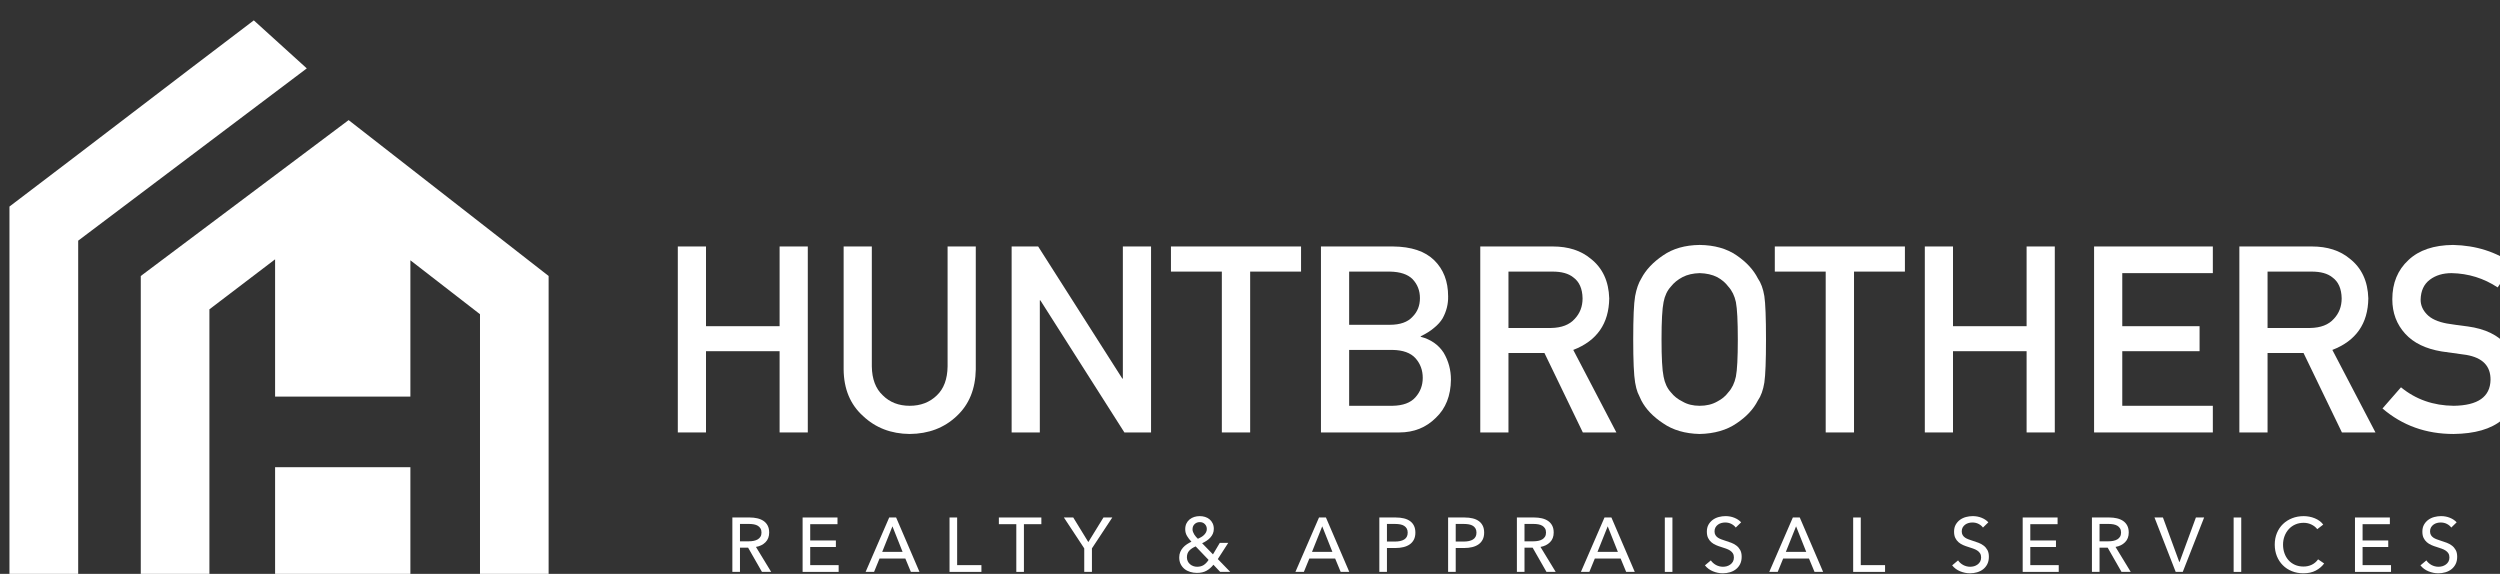
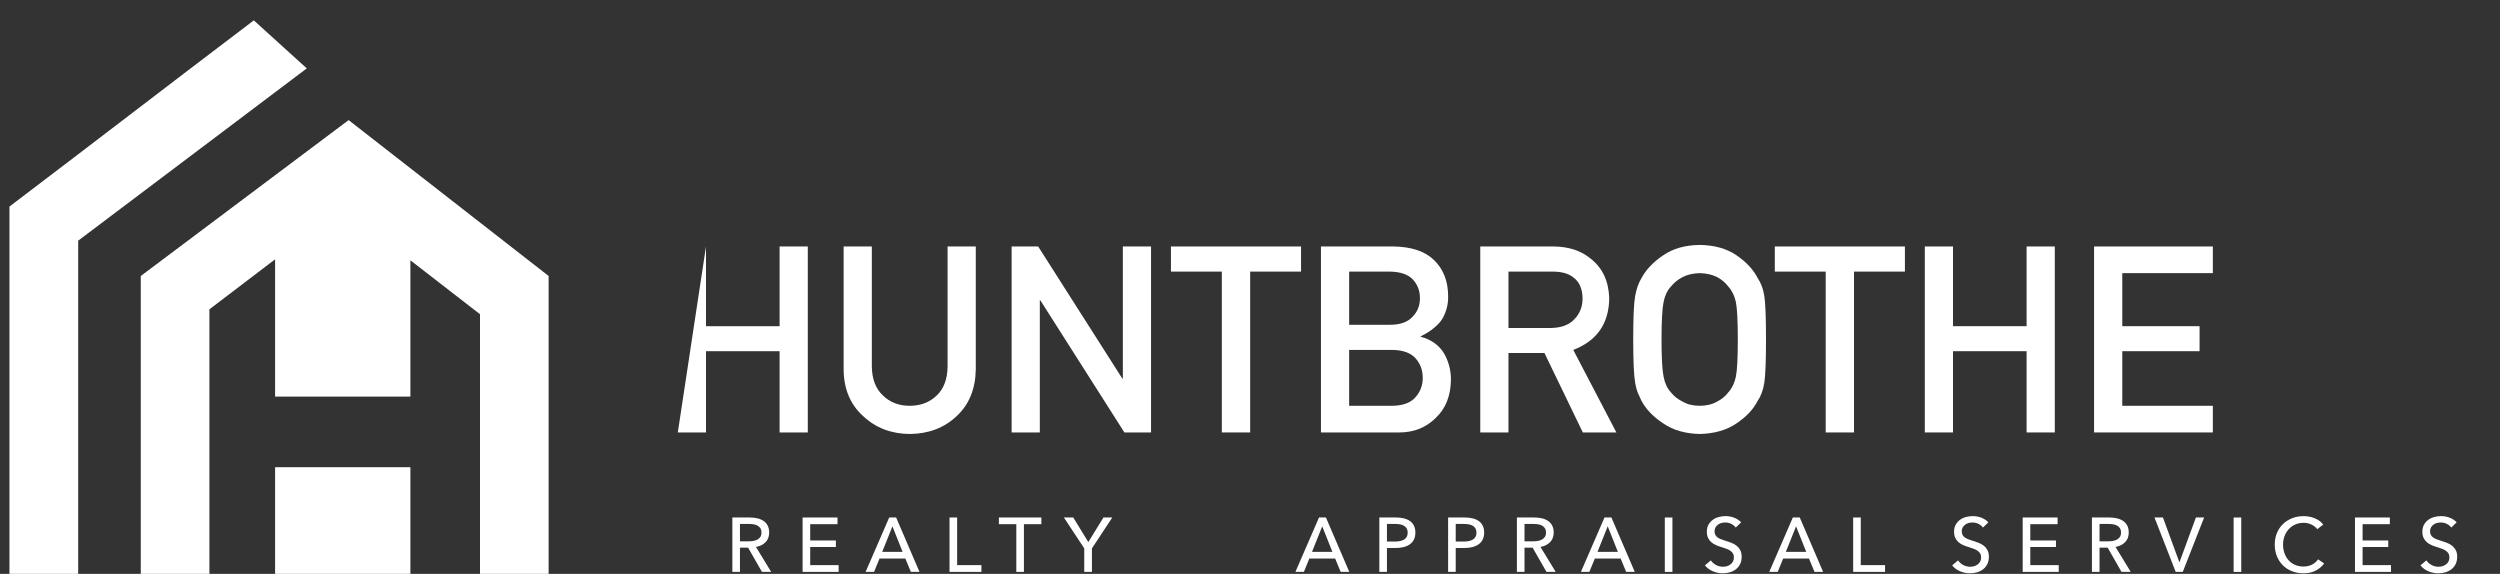
<svg xmlns="http://www.w3.org/2000/svg" width="100%" height="100%" viewBox="0 0 501 115" version="1.1" xml:space="preserve" style="fill-rule:evenodd;clip-rule:evenodd;stroke-linejoin:round;stroke-miterlimit:2;">
  <rect x="0" y="0" width="501" height="115" fill="#333333" stroke="none" />
  <g transform="matrix(0.088,0,0,0.088,-357.022,-768.947)">
    <path d="M5306.43,10089.9L5306.43,9366.53L4850.98,9011.55L4377.66,9366.53L4377.66,10089.9L4533.94,10089.9L4533.94,9442.44L4683.53,9328.58L4683.53,9641.14L4991.63,9641.14L4991.63,9330.81L5150.15,9453.6L5150.15,10089.9L5306.43,10089.9Z" style="fill:white;" />
  </g>
  <g transform="matrix(0.088,0,0,0.088,-357.022,-768.947)">
    <rect x="4683.53" y="9801.91" width="308.101" height="288.008" style="fill:white;" />
  </g>
  <g transform="matrix(0.088,0,0,0.088,-357.022,-768.947)">
    <path d="M4235.11,9286.09L4755.69,8893.77L4635.06,8784.42C4427.99,8941.35 4285.66,9051.42 4078.6,9208.4L4078.6,10092.7L4235.11,10092.7L4235.11,9286.09Z" style="fill:white;fill-rule:nonzero;" />
  </g>
  <g transform="matrix(0.088,0,0,0.088,-357.022,-768.947)">
-     <path d="M5832.43,9722.84L5896.63,9722.84L5896.63,9299.32L5832.43,9299.32L5832.43,9480.87L5664.82,9480.87L5664.82,9299.32L5600.62,9299.32L5600.62,9722.84L5664.82,9722.84L5664.82,9537.8L5832.43,9537.8L5832.43,9722.84Z" style="fill:white;fill-rule:nonzero;" />
+     <path d="M5832.43,9722.84L5896.63,9722.84L5896.63,9299.32L5832.43,9299.32L5832.43,9480.87L5664.82,9480.87L5664.82,9299.32L5600.62,9722.84L5664.82,9722.84L5664.82,9537.8L5832.43,9537.8L5832.43,9722.84Z" style="fill:white;fill-rule:nonzero;" />
  </g>
  <g transform="matrix(0.088,0,0,0.088,-357.022,-768.947)">
    <path d="M5978.25,9579.34C5978.64,9623.88 5993.36,9659.22 6022.4,9685.37C6050.87,9712.28 6086.31,9725.94 6128.72,9726.32C6171.9,9725.94 6207.64,9712.28 6235.91,9685.37C6263.99,9659.22 6278.42,9623.88 6279.19,9579.34L6279.19,9299.31L6214.99,9299.31L6214.99,9572.37C6214.61,9601.22 6206.47,9623.2 6190.59,9638.31C6174.33,9654.19 6153.7,9662.13 6128.72,9662.13C6103.74,9662.13 6083.31,9654.19 6067.43,9638.31C6051.16,9623.2 6042.83,9601.22 6042.45,9572.37L6042.45,9299.31L5978.25,9299.31L5978.25,9579.34Z" style="fill:white;fill-rule:nonzero;" />
  </g>
  <g transform="matrix(0.088,0,0,0.088,-357.022,-768.947)">
    <path d="M6360.82,9722.84L6425.02,9722.84L6425.02,9421.9L6426.18,9421.9L6617.61,9722.84L6678.32,9722.84L6678.32,9299.32L6614.12,9299.32L6614.12,9600.26L6612.96,9600.26L6421.24,9299.32L6360.82,9299.32L6360.82,9722.84Z" style="fill:white;fill-rule:nonzero;" />
  </g>
  <g transform="matrix(0.088,0,0,0.088,-357.022,-768.947)">
    <path d="M6839.53,9722.84L6904.02,9722.84L6904.02,9356.54L7019.92,9356.54L7019.92,9299.32L6723.63,9299.32L6723.63,9356.54L6839.53,9356.54L6839.53,9722.84Z" style="fill:white;fill-rule:nonzero;" />
  </g>
  <g transform="matrix(0.088,0,0,0.088,-357.022,-768.947)">
    <path d="M7065.24,9722.84L7243.6,9722.84C7276.9,9722.84 7304.69,9711.7 7326.97,9689.43C7349.43,9668.13 7360.86,9639.18 7361.24,9602.58C7361.24,9580.5 7355.72,9560.07 7344.68,9541.29C7332.87,9523.09 7315.44,9510.98 7292.4,9504.98L7292.4,9503.82C7304.6,9498.01 7314.86,9491.52 7323.19,9484.35C7331.52,9477.58 7337.91,9470.41 7342.36,9462.86C7351.07,9446.98 7355.24,9430.32 7354.85,9412.9C7354.85,9378.81 7344.3,9351.41 7323.19,9330.69C7302.27,9310.16 7271,9299.7 7229.36,9299.32L7065.24,9299.32L7065.24,9722.84ZM7228.2,9534.9C7252.02,9535.28 7269.45,9541.58 7280.49,9553.78C7291.53,9566.17 7297.05,9581.09 7297.05,9598.51C7297.05,9615.56 7291.53,9630.27 7280.49,9642.67C7269.45,9655.26 7252.02,9661.74 7228.2,9662.13L7129.44,9662.13L7129.44,9534.9L7228.2,9534.9ZM7222.1,9356.54C7245.53,9356.93 7262.77,9362.64 7273.81,9373.68C7285.04,9385.49 7290.65,9399.92 7290.65,9416.96C7290.65,9434 7285.04,9448.14 7273.81,9459.37C7262.77,9471.57 7245.53,9477.67 7222.1,9477.67L7129.44,9477.67L7129.44,9356.54L7222.1,9356.54Z" style="fill:white;fill-rule:nonzero;" />
  </g>
  <g transform="matrix(0.088,0,0,0.088,-357.022,-768.947)">
    <path d="M7492.25,9356.54L7592.76,9356.54C7613.28,9356.54 7628.97,9360.9 7639.82,9369.61C7653.57,9379.49 7660.63,9395.47 7661.02,9417.54C7661.02,9435.94 7655.11,9451.43 7643.3,9464.02C7631.29,9477.58 7613.28,9484.55 7589.27,9484.93L7492.25,9484.93L7492.25,9356.54ZM7428.05,9722.84L7492.25,9722.84L7492.25,9541.87L7574.17,9541.87L7661.6,9722.84L7738,9722.84L7639.82,9534.9C7693.65,9514.18 7720.96,9475.06 7721.73,9417.54C7720.57,9378.42 7706.53,9348.31 7679.61,9327.2C7657.34,9308.61 7628.58,9299.32 7593.34,9299.32L7428.05,9299.32L7428.05,9722.84Z" style="fill:white;fill-rule:nonzero;" />
  </g>
  <g transform="matrix(0.088,0,0,0.088,-357.022,-768.947)">
    <path d="M7776.34,9511.08C7776.34,9559.49 7777.79,9592.22 7780.7,9609.26C7782.25,9618.36 7784.18,9625.92 7786.51,9631.92C7789.03,9637.73 7791.83,9643.83 7794.93,9650.22C7805.19,9669.78 7821.66,9687.02 7844.31,9701.93C7866.58,9717.42 7894.37,9725.55 7927.68,9726.33C7961.38,9725.55 7989.46,9717.42 8011.92,9701.93C8034.19,9687.02 8050.27,9669.78 8060.14,9650.22C8067.31,9639.96 8072.25,9626.31 8074.96,9609.26C8077.47,9592.22 8078.73,9559.49 8078.73,9511.08C8078.73,9461.89 8077.47,9428.97 8074.96,9412.32C8072.25,9395.66 8067.31,9382.2 8060.14,9371.94C8050.27,9352.38 8034.19,9334.95 8011.92,9319.65C7989.46,9304.16 7961.38,9296.22 7927.68,9295.83C7894.37,9296.22 7866.58,9304.16 7844.31,9319.65C7821.66,9334.95 7805.19,9352.38 7794.93,9371.94C7788.54,9382.2 7783.8,9395.66 7780.7,9412.32C7777.79,9428.97 7776.34,9461.89 7776.34,9511.08ZM7840.83,9511.08C7840.83,9469.44 7842.38,9441.07 7845.48,9425.97C7848.19,9411.64 7853.71,9399.92 7862.03,9390.82C7868.81,9382.11 7877.72,9374.84 7888.76,9369.03C7899.6,9363.42 7912.58,9360.42 7927.68,9360.03C7942.98,9360.42 7956.25,9363.42 7967.48,9369.03C7978.13,9374.84 7986.65,9382.11 7993.04,9390.82C8001.37,9399.92 8007.08,9411.64 8010.18,9425.97C8013.08,9441.07 8014.54,9469.44 8014.54,9511.08C8014.54,9552.72 8013.08,9580.89 8010.18,9595.61C8007.08,9610.33 8001.37,9622.24 7993.04,9631.34C7986.65,9640.06 7978.13,9647.12 7967.48,9652.55C7956.25,9658.94 7942.98,9662.13 7927.68,9662.13C7912.58,9662.13 7899.6,9658.94 7888.76,9652.55C7877.72,9647.12 7868.81,9640.06 7862.03,9631.34C7853.71,9622.24 7848.19,9610.33 7845.48,9595.61C7842.38,9580.89 7840.83,9552.72 7840.83,9511.08Z" style="fill:white;fill-rule:nonzero;" />
  </g>
  <g transform="matrix(0.088,0,0,0.088,-357.022,-768.947)">
    <path d="M8214.68,9722.84L8279.17,9722.84L8279.17,9356.54L8395.07,9356.54L8395.07,9299.32L8098.78,9299.32L8098.78,9356.54L8214.68,9356.54L8214.68,9722.84Z" style="fill:white;fill-rule:nonzero;" />
  </g>
  <g transform="matrix(0.088,0,0,0.088,-357.022,-768.947)">
    <path d="M8672.19,9722.84L8736.39,9722.84L8736.39,9299.32L8672.19,9299.32L8672.19,9480.87L8504.58,9480.87L8504.58,9299.32L8440.39,9299.32L8440.39,9722.84L8504.58,9722.84L8504.58,9537.8L8672.19,9537.8L8672.19,9722.84Z" style="fill:white;fill-rule:nonzero;" />
  </g>
  <g transform="matrix(0.088,0,0,0.088,-357.022,-768.947)">
    <path d="M8825.86,9722.84L9096.3,9722.84L9096.3,9662.13L8890.06,9662.13L8890.06,9537.8L9066.09,9537.8L9066.09,9480.87L8890.06,9480.87L8890.06,9360.03L9096.3,9360.03L9096.3,9299.32L8825.86,9299.32L8825.86,9722.84Z" style="fill:white;fill-rule:nonzero;" />
  </g>
  <g transform="matrix(0.088,0,0,0.088,-357.022,-768.947)">
-     <path d="M9220.91,9356.54L9321.42,9356.54C9341.94,9356.54 9357.63,9360.9 9368.48,9369.61C9382.23,9379.49 9389.29,9395.47 9389.68,9417.54C9389.68,9435.94 9383.77,9451.43 9371.96,9464.02C9359.95,9477.58 9341.94,9484.55 9317.93,9484.93L9220.91,9484.93L9220.91,9356.54ZM9156.71,9722.84L9220.91,9722.84L9220.91,9541.87L9302.83,9541.87L9390.26,9722.84L9466.66,9722.84L9368.48,9534.9C9422.31,9514.18 9449.62,9475.06 9450.39,9417.54C9449.23,9378.42 9435.19,9348.31 9408.27,9327.2C9386,9308.61 9357.24,9299.32 9322,9299.32L9156.71,9299.32L9156.71,9722.84Z" style="fill:white;fill-rule:nonzero;" />
-   </g>
+     </g>
  <g transform="matrix(0.088,0,0,0.088,-357.022,-768.947)">
-     <path d="M9524.76,9620.01C9524.76,9620.01 9482.64,9668.23 9482.64,9668.23C9527.76,9706.96 9581.69,9726.33 9644.44,9726.33C9741.46,9725.17 9791.04,9684.11 9793.17,9603.16C9793.17,9573.15 9783.77,9546.81 9764.99,9524.15C9746.01,9501.11 9716.67,9486.87 9676.97,9481.45C9656.83,9478.93 9640.95,9476.7 9629.33,9474.77C9608.42,9470.9 9593.22,9463.92 9583.73,9453.85C9574.24,9443.98 9569.49,9432.94 9569.49,9420.74C9569.88,9400.41 9576.95,9385.11 9590.7,9374.84C9603.87,9364.97 9620.33,9360.03 9640.08,9360.03C9678.23,9360.8 9713.19,9371.65 9744.95,9392.56L9780.68,9339.69C9741.75,9311.61 9695.95,9296.99 9643.28,9295.83C9599.51,9296.22 9565.72,9307.64 9541.9,9330.11C9517.3,9352.77 9505.01,9382.59 9505.01,9419.58C9505.01,9450.37 9514.79,9476.51 9534.35,9498.01C9553.32,9518.92 9581.02,9532.38 9617.42,9538.39C9637.76,9541.29 9656.45,9543.9 9673.49,9546.23C9710.67,9552.62 9729.07,9571.6 9728.68,9603.16C9727.9,9641.7 9700.02,9661.36 9645.02,9662.13C9598.54,9661.74 9558.46,9647.7 9524.76,9620.01Z" style="fill:white;fill-rule:nonzero;" />
-   </g>
+     </g>
  <g transform="matrix(0.088,0,0,0.088,-357.022,-768.947)">
    <path d="M5742.19,10040.4L5724.86,10040.4L5724.86,9916.5L5764.59,9916.5C5770.54,9916.5 5776.2,9917.11 5781.57,9918.34C5786.93,9919.56 5791.63,9921.52 5795.65,9924.2C5799.68,9926.88 5802.86,9930.41 5805.19,9934.79C5807.52,9939.16 5808.69,9944.5 5808.69,9950.8C5808.69,9959.9 5805.89,9967.25 5800.29,9972.85C5794.69,9978.45 5787.46,9982.01 5778.59,9983.52L5813.24,10040.4L5792.24,10040.4L5760.74,9985.27L5742.19,9985.27L5742.19,10040.4ZM5742.19,9970.75L5762.14,9970.75C5766.22,9970.75 5770.02,9970.4 5773.52,9969.7C5777.02,9969 5780.08,9967.86 5782.7,9966.29C5785.33,9964.71 5787.4,9962.67 5788.91,9960.16C5790.43,9957.65 5791.19,9954.53 5791.19,9950.8C5791.19,9947.07 5790.43,9943.94 5788.91,9941.44C5787.4,9938.93 5785.39,9936.92 5782.88,9935.4C5780.37,9933.88 5777.42,9932.8 5774.04,9932.16C5770.66,9931.52 5767.1,9931.2 5763.36,9931.2L5742.19,9931.2L5742.19,9970.75Z" style="fill:white;fill-rule:nonzero;" />
  </g>
  <g transform="matrix(0.088,0,0,0.088,-357.022,-768.947)">
    <path d="M5902.14,10025L5966.89,10025L5966.89,10040.4L5884.82,10040.4L5884.82,9916.5L5964.27,9916.5L5964.27,9931.73L5902.14,9931.73L5902.14,9968.83L5960.59,9968.83L5960.59,9983.7L5902.14,9983.7L5902.14,10025Z" style="fill:white;fill-rule:nonzero;" />
  </g>
  <g transform="matrix(0.088,0,0,0.088,-357.022,-768.947)">
    <path d="M6047.56,10040.4L6028.31,10040.4L6082.03,9916.5L6097.78,9916.5L6150.99,10040.4L6131.39,10040.4L6118.78,10010L6059.98,10010L6047.56,10040.4ZM6066.11,9994.73L6112.48,9994.73L6089.39,9936.62L6066.11,9994.73Z" style="fill:white;fill-rule:nonzero;" />
  </g>
  <g transform="matrix(0.088,0,0,0.088,-357.022,-768.947)">
    <path d="M6236.74,10025L6292.04,10025L6292.04,10040.4L6219.41,10040.4L6219.41,9916.5L6236.74,9916.5L6236.74,10025Z" style="fill:white;fill-rule:nonzero;" />
  </g>
  <g transform="matrix(0.088,0,0,0.088,-357.022,-768.947)">
    <path d="M6388.81,10040.4L6371.49,10040.4L6371.49,9931.73L6331.76,9931.73L6331.76,9916.5L6428.53,9916.5L6428.53,9931.73L6388.81,9931.73L6388.81,10040.4Z" style="fill:white;fill-rule:nonzero;" />
  </g>
  <g transform="matrix(0.088,0,0,0.088,-357.022,-768.947)">
    <path d="M6543.69,10040.4L6526.19,10040.4L6526.19,9986.85L6479.82,9916.5L6501.16,9916.5L6535.47,9972.5L6569.94,9916.5L6590.07,9916.5L6543.69,9986.85L6543.69,10040.4Z" style="fill:white;fill-rule:nonzero;" />
  </g>
  <g transform="matrix(0.088,0,0,0.088,-357.022,-768.947)">
-     <path d="M6830.34,10011.2L6858.69,10040.4L6835.77,10040.4L6820.36,10024.1C6815.7,10030 6810.42,10034.5 6804.53,10037.8C6798.64,10041.1 6791.37,10042.7 6782.74,10042.7C6777.37,10042.7 6772.24,10041.9 6767.34,10040.4C6762.44,10038.9 6758.15,10036.7 6754.48,10033.7C6750.8,10030.7 6747.89,10027 6745.73,10022.7C6743.57,10018.3 6742.49,10013.2 6742.49,10007.5C6742.49,10002.9 6743.28,9998.69 6744.85,9995.01C6746.43,9991.34 6748.5,9988.04 6751.07,9985.12C6753.63,9982.21 6756.61,9979.64 6759.99,9977.43C6763.37,9975.21 6766.82,9973.28 6770.32,9971.65C6766.35,9967.57 6762.99,9963.22 6760.25,9958.61C6757.51,9954 6756.14,9948.9 6756.14,9943.3C6756.14,9938.28 6757.05,9933.91 6758.85,9930.18C6760.66,9926.44 6763.11,9923.32 6766.2,9920.81C6769.3,9918.3 6772.82,9916.44 6776.79,9915.21C6780.76,9913.99 6784.9,9913.38 6789.22,9913.38C6793.53,9913.38 6797.61,9913.99 6801.47,9915.21C6805.32,9916.44 6808.7,9918.27 6811.61,9920.73C6814.53,9923.18 6816.86,9926.21 6818.61,9929.83C6820.36,9933.44 6821.24,9937.64 6821.24,9942.43C6821.24,9946.51 6820.51,9950.18 6819.05,9953.45C6817.6,9956.72 6815.64,9959.69 6813.19,9962.38C6810.74,9965.06 6807.91,9967.45 6804.7,9969.55C6801.49,9971.65 6798.14,9973.52 6794.64,9975.15L6819.32,10000.5L6834.89,9974.27L6854.14,9974.27L6830.34,10011.2ZM6805.32,9942.77C6805.32,9938.34 6803.83,9934.61 6800.85,9931.58C6797.88,9928.54 6794.06,9927.02 6789.39,9927.02C6784.61,9927.02 6780.64,9928.54 6777.49,9931.58C6774.34,9934.61 6772.77,9938.58 6772.77,9943.48C6772.77,9945.46 6773.15,9947.44 6773.9,9949.43C6774.66,9951.41 6775.62,9953.36 6776.79,9955.29C6777.96,9957.21 6779.27,9958.99 6780.73,9960.62C6782.19,9962.26 6783.61,9963.72 6785.02,9965C6787.58,9963.83 6790.09,9962.55 6792.54,9961.15C6794.99,9959.75 6797.15,9958.12 6799.02,9956.25C6800.88,9954.38 6802.4,9952.34 6803.57,9950.12C6804.73,9947.91 6805.32,9945.46 6805.32,9942.77ZM6779.94,9982.33C6773.87,9984.89 6769.03,9988.1 6765.41,9991.95C6761.8,9995.8 6759.99,10000.9 6759.99,10007.2C6759.99,10010.4 6760.63,10013.4 6761.91,10016.1C6763.2,10018.8 6764.92,10021.1 6767.08,10022.9C6769.24,10024.8 6771.72,10026.2 6774.52,10027.2C6777.32,10028.2 6780.17,10028.7 6783.09,10028.7C6789.04,10028.7 6794.06,10027.4 6798.14,10024.8C6802.22,10022.1 6805.96,10018.3 6809.34,10013.1L6779.94,9982.33Z" style="fill:white;fill-rule:nonzero;" />
-   </g>
+     </g>
  <g transform="matrix(0.088,0,0,0.088,-357.022,-768.947)">
    <path d="M7026.34,10040.4L7007.09,10040.4L7060.82,9916.5L7076.57,9916.5L7129.77,10040.4L7110.16,10040.4L7097.57,10010L7038.77,10010L7026.34,10040.4ZM7044.89,9994.73L7091.27,9994.73L7068.16,9936.62L7044.89,9994.73Z" style="fill:white;fill-rule:nonzero;" />
  </g>
  <g transform="matrix(0.088,0,0,0.088,-357.022,-768.947)">
    <path d="M7198.19,9916.51L7235.99,9916.51C7242.64,9916.51 7248.71,9917.18 7254.19,9918.52C7259.67,9919.86 7264.34,9921.93 7268.19,9924.74C7272.04,9927.53 7275.02,9931.09 7277.11,9935.41C7279.22,9939.73 7280.27,9944.92 7280.27,9950.99C7280.27,9957.17 7279.13,9962.48 7276.85,9966.91C7274.58,9971.34 7271.43,9974.96 7267.4,9977.76C7263.38,9980.56 7258.6,9982.63 7253.05,9983.97C7247.51,9985.31 7241.53,9985.99 7235.11,9985.99L7215.52,9985.99L7215.52,10040.4L7198.19,10040.4L7198.19,9916.51ZM7215.52,9971.28L7233.89,9971.28C7238.09,9971.28 7241.97,9970.91 7245.53,9970.15C7249.09,9969.39 7252.15,9968.22 7254.72,9966.65C7257.28,9965.07 7259.27,9963 7260.66,9960.43C7262.07,9957.87 7262.77,9954.72 7262.77,9950.99C7262.77,9947.25 7262.04,9944.13 7260.58,9941.62C7259.12,9939.11 7257.14,9937.07 7254.63,9935.5C7252.12,9933.92 7249.11,9932.81 7245.61,9932.17C7242.11,9931.53 7238.32,9931.21 7234.24,9931.21L7215.52,9931.21L7215.52,9971.28Z" style="fill:white;fill-rule:nonzero;" />
  </g>
  <g transform="matrix(0.088,0,0,0.088,-357.022,-768.947)">
    <path d="M7354.81,9916.51L7392.61,9916.51C7399.26,9916.51 7405.33,9917.18 7410.81,9918.52C7416.29,9919.86 7420.96,9921.93 7424.81,9924.74C7428.66,9927.53 7431.64,9931.09 7433.74,9935.41C7435.84,9939.73 7436.89,9944.92 7436.89,9950.99C7436.89,9957.17 7435.75,9962.48 7433.47,9966.91C7431.2,9971.34 7428.05,9974.96 7424.02,9977.76C7420,9980.56 7415.22,9982.63 7409.67,9983.97C7404.13,9985.31 7398.15,9985.99 7391.74,9985.99L7372.14,9985.99L7372.14,10040.4L7354.81,10040.4L7354.81,9916.51ZM7372.14,9971.28L7390.51,9971.28C7394.71,9971.28 7398.59,9970.91 7402.15,9970.15C7405.71,9969.39 7408.77,9968.22 7411.34,9966.65C7413.9,9965.07 7415.89,9963 7417.28,9960.43C7418.69,9957.87 7419.39,9954.72 7419.39,9950.99C7419.39,9947.25 7418.66,9944.13 7417.2,9941.62C7415.74,9939.11 7413.76,9937.07 7411.25,9935.5C7408.74,9933.92 7405.74,9932.81 7402.24,9932.17C7398.74,9931.53 7394.94,9931.21 7390.86,9931.21L7372.14,9931.21L7372.14,9971.28Z" style="fill:white;fill-rule:nonzero;" />
  </g>
  <g transform="matrix(0.088,0,0,0.088,-357.022,-768.947)">
    <path d="M7528.76,10040.4L7511.44,10040.4L7511.44,9916.5L7551.16,9916.5C7557.11,9916.5 7562.77,9917.11 7568.14,9918.34C7573.5,9919.56 7578.2,9921.52 7582.22,9924.2C7586.25,9926.88 7589.43,9930.41 7591.76,9934.79C7594.09,9939.16 7595.26,9944.5 7595.26,9950.8C7595.26,9959.9 7592.46,9967.25 7586.86,9972.85C7581.26,9978.45 7574.03,9982.01 7565.16,9983.52L7599.81,10040.4L7578.81,10040.4L7547.31,9985.27L7528.76,9985.27L7528.76,10040.4ZM7528.76,9970.75L7548.71,9970.75C7552.79,9970.75 7556.59,9970.4 7560.09,9969.7C7563.59,9969 7566.65,9967.86 7569.27,9966.29C7571.9,9964.71 7573.97,9962.67 7575.49,9960.16C7577,9957.65 7577.76,9954.53 7577.76,9950.8C7577.76,9947.07 7577,9943.94 7575.49,9941.44C7573.97,9938.93 7571.96,9936.92 7569.45,9935.4C7566.94,9933.88 7563.99,9932.8 7560.61,9932.16C7557.23,9931.52 7553.67,9931.2 7549.94,9931.2L7528.76,9931.2L7528.76,9970.75Z" style="fill:white;fill-rule:nonzero;" />
  </g>
  <g transform="matrix(0.088,0,0,0.088,-357.022,-768.947)">
    <path d="M7676.46,10040.4L7657.21,10040.4L7710.94,9916.5L7726.69,9916.5L7779.89,10040.4L7760.28,10040.4L7747.69,10010L7688.89,10010L7676.46,10040.4ZM7695.01,9994.73L7741.39,9994.73L7718.28,9936.62L7695.01,9994.73Z" style="fill:white;fill-rule:nonzero;" />
  </g>
  <g transform="matrix(0.088,0,0,0.088,-357.022,-768.947)">
    <rect x="7848.31" y="9916.51" width="17.325" height="123.9" style="fill:white;" />
  </g>
  <g transform="matrix(0.088,0,0,0.088,-357.022,-768.947)">
    <path d="M8009.84,9939.44C8007.39,9936.06 8004.07,9933.28 7999.86,9931.13C7995.66,9928.97 7990.94,9927.89 7985.69,9927.89C7982.89,9927.89 7980.06,9928.27 7977.2,9929.03C7974.35,9929.78 7971.75,9931.01 7969.41,9932.7C7967.08,9934.39 7965.19,9936.49 7963.73,9939C7962.27,9941.51 7961.54,9944.51 7961.54,9948.01C7961.54,9951.4 7962.21,9954.23 7963.55,9956.5C7964.9,9958.78 7966.7,9960.7 7968.98,9962.28C7971.25,9963.85 7973.94,9965.19 7977.03,9966.3C7980.12,9967.41 7983.41,9968.55 7986.91,9969.72C7991.11,9971 7995.37,9972.46 7999.69,9974.09C8004.01,9975.72 8007.91,9977.88 8011.41,9980.57C8014.91,9983.25 8017.77,9986.6 8019.99,9990.63C8022.21,9994.65 8023.32,9999.76 8023.32,10005.9C8023.32,10012.4 8022.12,10017.9 8019.73,10022.7C8017.34,10027.4 8014.16,10031.3 8010.19,10034.4C8006.22,10037.5 8001.65,10039.8 7996.45,10041.3C7991.26,10042.8 7985.92,10043.6 7980.44,10043.6C7972.62,10043.6 7965.07,10042 7957.78,10039C7950.49,10036 7944.45,10031.5 7939.66,10025.5L7953.14,10014.2C7956.06,10018.5 7959.97,10022 7964.86,10024.7C7969.77,10027.3 7975.07,10028.7 7980.79,10028.7C7983.71,10028.7 7986.62,10028.3 7989.54,10027.5C7992.46,10026.6 7995.11,10025.4 7997.5,10023.6C7999.9,10021.9 8001.85,10019.7 8003.36,10017.1C8004.88,10014.4 8005.64,10011.2 8005.64,10007.5C8005.64,10003.8 8004.85,10000.7 8003.28,9998.15C8001.7,9995.64 7999.57,9993.51 7996.89,9991.76C7994.21,9990.01 7991.09,9988.53 7987.53,9987.3C7983.97,9986.08 7980.21,9984.82 7976.24,9983.54C7972.27,9982.37 7968.36,9980.94 7964.52,9979.25C7960.66,9977.56 7957.22,9975.4 7954.19,9972.78C7951.16,9970.15 7948.71,9966.92 7946.84,9963.07C7944.97,9959.22 7944.04,9954.43 7944.04,9948.72C7944.04,9942.53 7945.3,9937.22 7947.8,9932.79C7950.31,9928.36 7953.58,9924.68 7957.6,9921.76C7961.63,9918.85 7966.18,9916.72 7971.25,9915.38C7976.33,9914.03 7981.43,9913.36 7986.57,9913.36C7993.8,9913.36 8000.57,9914.65 8006.86,9917.22C8013.16,9919.78 8018.24,9923.22 8022.09,9927.54L8009.84,9939.44Z" style="fill:white;fill-rule:nonzero;" />
  </g>
  <g transform="matrix(0.088,0,0,0.088,-357.022,-768.947)">
    <path d="M8105.39,10040.4L8086.14,10040.4L8139.86,9916.5L8155.61,9916.5L8208.82,10040.4L8189.22,10040.4L8176.61,10010L8117.82,10010L8105.39,10040.4ZM8123.94,9994.73L8170.32,9994.73L8147.22,9936.62L8123.94,9994.73Z" style="fill:white;fill-rule:nonzero;" />
  </g>
  <g transform="matrix(0.088,0,0,0.088,-357.022,-768.947)">
    <path d="M8294.56,10025L8349.86,10025L8349.86,10040.4L8277.24,10040.4L8277.24,9916.5L8294.56,9916.5L8294.56,10025Z" style="fill:white;fill-rule:nonzero;" />
  </g>
  <g transform="matrix(0.088,0,0,0.088,-357.022,-768.947)">
    <path d="M8572.81,9939.44C8570.36,9936.06 8567.03,9933.28 8562.84,9931.13C8558.64,9928.97 8553.91,9927.89 8548.66,9927.89C8545.86,9927.89 8543.03,9928.27 8540.17,9929.03C8537.32,9929.78 8534.72,9931.01 8532.39,9932.7C8530.05,9934.39 8528.16,9936.49 8526.7,9939C8525.24,9941.51 8524.51,9944.51 8524.51,9948.01C8524.51,9951.4 8525.18,9954.23 8526.52,9956.5C8527.86,9958.78 8529.67,9960.7 8531.95,9962.28C8534.22,9963.85 8536.91,9965.19 8540,9966.3C8543.09,9967.41 8546.39,9968.55 8549.89,9969.72C8554.09,9971 8558.34,9972.46 8562.66,9974.09C8566.98,9975.72 8570.89,9977.88 8574.39,9980.57C8577.89,9983.25 8580.74,9986.6 8582.96,9990.63C8585.18,9994.65 8586.28,9999.76 8586.28,10005.9C8586.28,10012.4 8585.09,10017.9 8582.7,10022.7C8580.31,10027.4 8577.13,10031.3 8573.16,10034.4C8569.19,10037.5 8564.61,10039.8 8559.42,10041.3C8554.23,10042.8 8548.89,10043.6 8543.41,10043.6C8535.59,10043.6 8528.04,10042 8520.75,10039C8513.46,10036 8507.42,10031.5 8502.64,10025.5L8516.11,10014.2C8519.03,10018.5 8522.93,10022 8527.84,10024.7C8532.74,10027.3 8538.04,10028.7 8543.76,10028.7C8546.68,10028.7 8549.59,10028.3 8552.51,10027.5C8555.43,10026.6 8558.08,10025.4 8560.47,10023.6C8562.86,10021.9 8564.82,10019.7 8566.34,10017.1C8567.85,10014.4 8568.61,10011.2 8568.61,10007.5C8568.61,10003.8 8567.82,10000.7 8566.25,9998.15C8564.67,9995.64 8562.54,9993.51 8559.86,9991.76C8557.18,9990.01 8554.06,9988.53 8550.5,9987.3C8546.94,9986.08 8543.18,9984.82 8539.21,9983.54C8535.24,9982.37 8531.34,9980.94 8527.49,9979.25C8523.64,9977.56 8520.19,9975.4 8517.16,9972.78C8514.13,9970.15 8511.68,9966.92 8509.81,9963.07C8507.94,9959.22 8507.01,9954.43 8507.01,9948.72C8507.01,9942.53 8508.26,9937.22 8510.77,9932.79C8513.28,9928.36 8516.55,9924.68 8520.57,9921.76C8524.6,9918.85 8529.15,9916.72 8534.22,9915.38C8539.3,9914.03 8544.4,9913.36 8549.53,9913.36C8556.77,9913.36 8563.53,9914.65 8569.84,9917.22C8576.14,9919.78 8581.21,9923.22 8585.06,9927.54L8572.81,9939.44Z" style="fill:white;fill-rule:nonzero;" />
  </g>
  <g transform="matrix(0.088,0,0,0.088,-357.022,-768.947)">
    <path d="M8680.61,10025L8745.36,10025L8745.36,10040.4L8663.28,10040.4L8663.28,9916.5L8742.74,9916.5L8742.74,9931.73L8680.61,9931.73L8680.61,9968.83L8739.06,9968.83L8739.06,9983.7L8680.61,9983.7L8680.61,10025Z" style="fill:white;fill-rule:nonzero;" />
  </g>
  <g transform="matrix(0.088,0,0,0.088,-357.022,-768.947)">
    <path d="M8838.29,10040.4L8820.97,10040.4L8820.97,9916.5L8860.69,9916.5C8866.64,9916.5 8872.3,9917.11 8877.67,9918.34C8883.03,9919.56 8887.73,9921.52 8891.75,9924.2C8895.78,9926.88 8898.96,9930.41 8901.29,9934.79C8903.62,9939.16 8904.79,9944.5 8904.79,9950.8C8904.79,9959.9 8901.99,9967.25 8896.39,9972.85C8890.79,9978.45 8883.56,9982.01 8874.69,9983.52L8909.34,10040.4L8888.34,10040.4L8856.84,9985.27L8838.29,9985.27L8838.29,10040.4ZM8838.29,9970.75L8858.24,9970.75C8862.32,9970.75 8866.11,9970.4 8869.61,9969.7C8873.11,9969 8876.18,9967.86 8878.8,9966.29C8881.43,9964.71 8883.5,9962.67 8885.01,9960.16C8886.53,9957.65 8887.29,9954.53 8887.29,9950.8C8887.29,9947.07 8886.53,9943.94 8885.01,9941.44C8883.5,9938.93 8881.49,9936.92 8878.98,9935.4C8876.47,9933.88 8873.52,9932.8 8870.14,9932.16C8866.76,9931.52 8863.2,9931.2 8859.47,9931.2L8838.29,9931.2L8838.29,9970.75Z" style="fill:white;fill-rule:nonzero;" />
  </g>
  <g transform="matrix(0.088,0,0,0.088,-357.022,-768.947)">
    <path d="M9019.94,10018L9020.47,10018L9057.74,9916.5L9076.47,9916.5L9027.82,10040.4L9011.72,10040.4L8963.42,9916.5L8982.67,9916.5L9019.94,10018Z" style="fill:white;fill-rule:nonzero;" />
  </g>
  <g transform="matrix(0.088,0,0,0.088,-357.022,-768.947)">
    <rect x="9143.66" y="9916.51" width="17.325" height="123.9" style="fill:white;" />
  </g>
  <g transform="matrix(0.088,0,0,0.088,-357.022,-768.947)">
    <path d="M9349.81,10021.2C9344.91,10027.9 9338.55,10033.2 9330.74,10037.4C9322.92,10041.5 9313.53,10043.6 9302.56,10043.6C9293.11,10043.6 9284.39,10042 9276.4,10038.8C9268.41,10035.6 9261.52,10031.1 9255.75,10025.3C9249.97,10019.5 9245.45,10012.7 9242.18,10004.7C9238.92,9996.67 9237.28,9987.89 9237.28,9978.33C9237.28,9968.64 9238.95,9959.8 9242.27,9951.81C9245.6,9943.82 9250.21,9937 9256.1,9931.34C9261.99,9925.68 9268.96,9921.27 9277.01,9918.12C9285.06,9914.98 9293.81,9913.4 9303.26,9913.4C9307.46,9913.4 9311.72,9913.81 9316.03,9914.62C9320.35,9915.44 9324.49,9916.67 9328.46,9918.3C9332.43,9919.93 9336.04,9921.94 9339.31,9924.34C9342.58,9926.73 9345.38,9929.5 9347.71,9932.65L9334.06,9943.15C9331.03,9938.95 9326.74,9935.48 9321.2,9932.74C9315.66,9930 9309.68,9928.62 9303.26,9928.62C9296.03,9928.62 9289.52,9929.94 9283.75,9932.56C9277.97,9935.19 9273.04,9938.77 9268.96,9943.33C9264.88,9947.88 9261.73,9953.15 9259.51,9959.16C9257.29,9965.17 9256.18,9971.56 9256.18,9978.33C9256.18,9985.33 9257.26,9991.86 9259.42,9997.93C9261.58,10004 9264.67,10009.3 9268.7,10013.8C9272.72,10018.3 9277.62,10021.8 9283.4,10024.4C9289.17,10026.9 9295.62,10028.2 9302.74,10028.2C9309.74,10028.2 9316.09,10026.8 9321.81,10024C9327.53,10021.2 9332.25,10017.1 9335.99,10011.8L9349.81,10021.2Z" style="fill:white;fill-rule:nonzero;" />
  </g>
  <g transform="matrix(0.088,0,0,0.088,-357.022,-768.947)">
    <path d="M9437.31,10025L9502.06,10025L9502.06,10040.4L9419.99,10040.4L9419.99,9916.5L9499.43,9916.5L9499.43,9931.73L9437.31,9931.73L9437.31,9968.83L9495.76,9968.83L9495.76,9983.7L9437.31,9983.7L9437.31,10025Z" style="fill:white;fill-rule:nonzero;" />
  </g>
  <g transform="matrix(0.088,0,0,0.088,-357.022,-768.947)">
    <path d="M9639.26,9939.44C9636.81,9936.06 9633.49,9933.28 9629.28,9931.13C9625.09,9928.97 9620.36,9927.89 9615.11,9927.89C9612.31,9927.89 9609.48,9928.27 9606.62,9929.03C9603.76,9929.78 9601.17,9931.01 9598.84,9932.7C9596.5,9934.39 9594.61,9936.49 9593.15,9939C9591.69,9941.51 9590.96,9944.51 9590.96,9948.01C9590.96,9951.4 9591.63,9954.23 9592.97,9956.5C9594.32,9958.78 9596.12,9960.7 9598.4,9962.28C9600.67,9963.85 9603.36,9965.19 9606.45,9966.3C9609.54,9967.41 9612.84,9968.55 9616.34,9969.72C9620.53,9971 9624.79,9972.46 9629.11,9974.09C9633.43,9975.72 9637.34,9977.88 9640.84,9980.57C9644.34,9983.25 9647.19,9986.6 9649.41,9990.63C9651.63,9994.65 9652.74,9999.76 9652.74,10005.9C9652.74,10012.4 9651.54,10017.9 9649.15,10022.7C9646.76,10027.4 9643.58,10031.3 9639.61,10034.4C9635.64,10037.5 9631.07,10039.8 9625.87,10041.3C9620.68,10042.8 9615.34,10043.6 9609.86,10043.6C9602.04,10043.6 9594.49,10042 9587.2,10039C9579.91,10036 9573.87,10031.5 9569.09,10025.5L9582.56,10014.2C9585.48,10018.5 9589.39,10022 9594.28,10024.7C9599.18,10027.3 9604.49,10028.7 9610.21,10028.7C9613.13,10028.7 9616.04,10028.3 9618.96,10027.5C9621.88,10026.6 9624.53,10025.4 9626.92,10023.6C9629.32,10021.9 9631.27,10019.7 9632.78,10017.1C9634.3,10014.4 9635.06,10011.2 9635.06,10007.5C9635.06,10003.8 9634.27,10000.7 9632.7,9998.15C9631.12,9995.64 9628.99,9993.51 9626.31,9991.76C9623.63,9990.01 9620.51,9988.53 9616.95,9987.3C9613.39,9986.08 9609.63,9984.82 9605.66,9983.54C9601.69,9982.37 9597.78,9980.94 9593.93,9979.25C9590.09,9977.56 9586.64,9975.4 9583.61,9972.78C9580.58,9970.15 9578.13,9966.92 9576.26,9963.07C9574.39,9959.22 9573.46,9954.43 9573.46,9948.72C9573.46,9942.53 9574.72,9937.22 9577.22,9932.79C9579.73,9928.36 9583,9924.68 9587.02,9921.76C9591.05,9918.85 9595.6,9916.72 9600.67,9915.38C9605.75,9914.03 9610.85,9913.36 9615.99,9913.36C9623.22,9913.36 9629.99,9914.65 9636.28,9917.22C9642.59,9919.78 9647.66,9923.22 9651.51,9927.54L9639.26,9939.44Z" style="fill:white;fill-rule:nonzero;" />
  </g>
</svg>